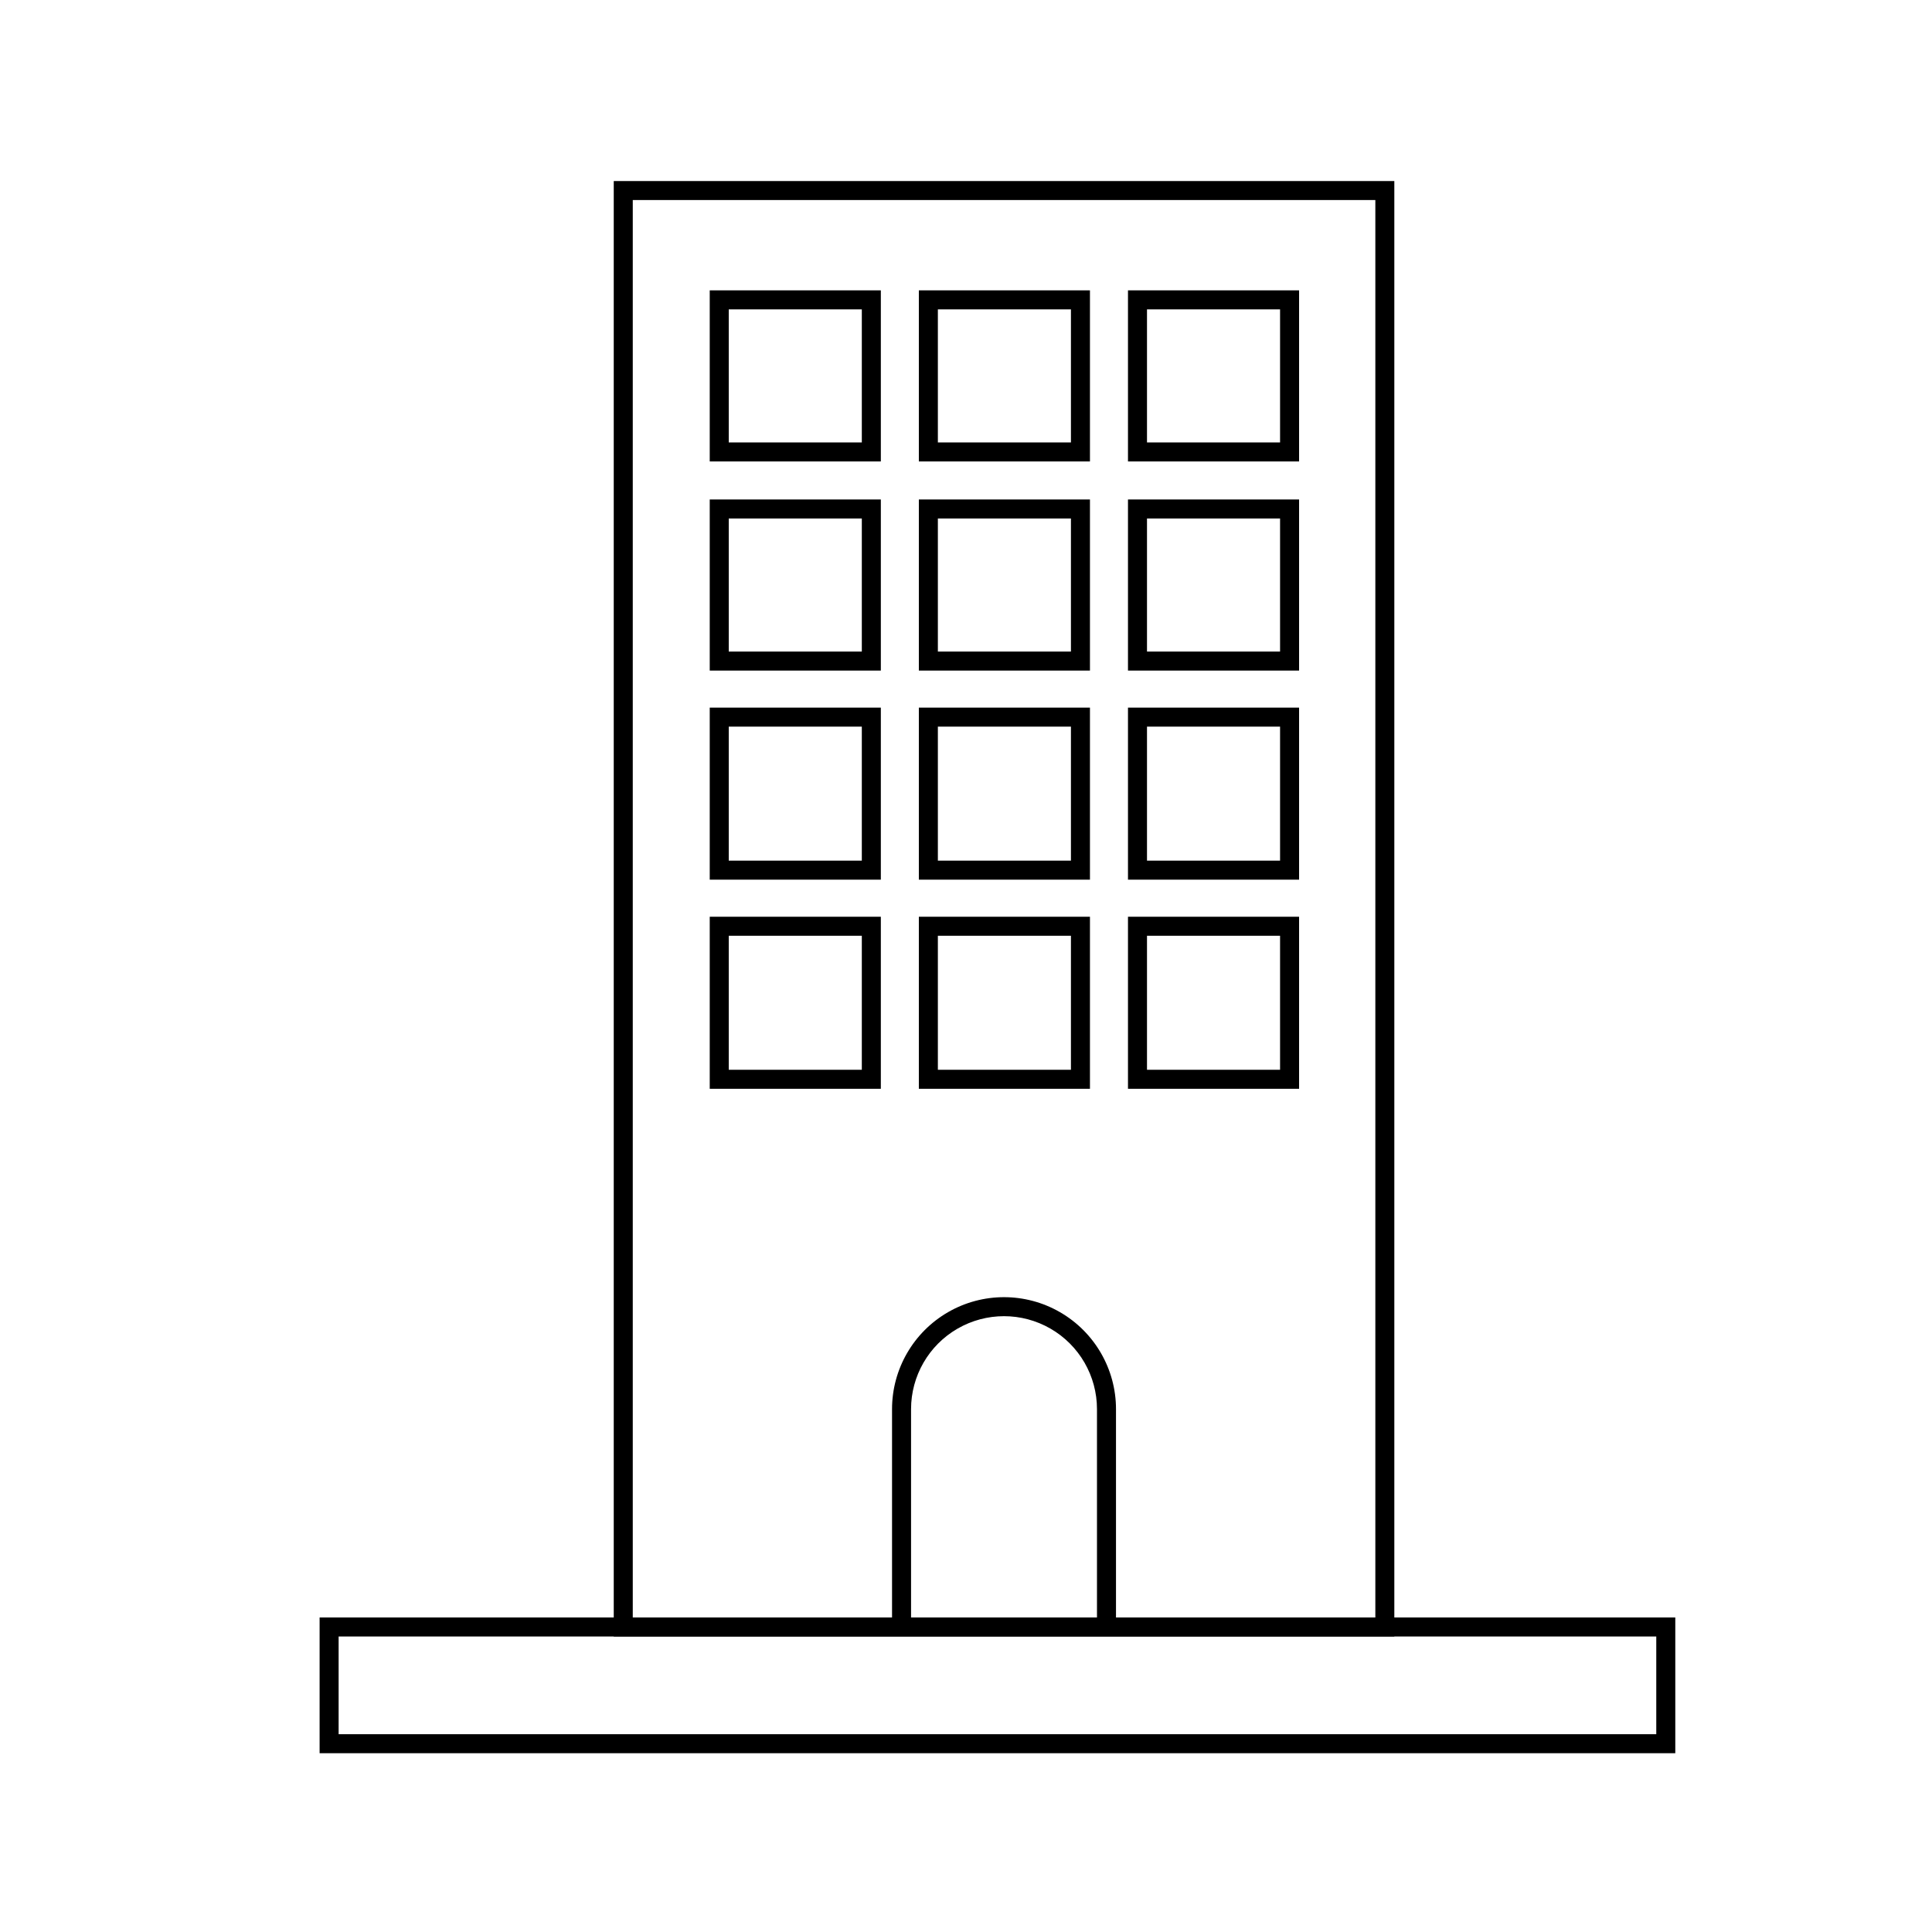
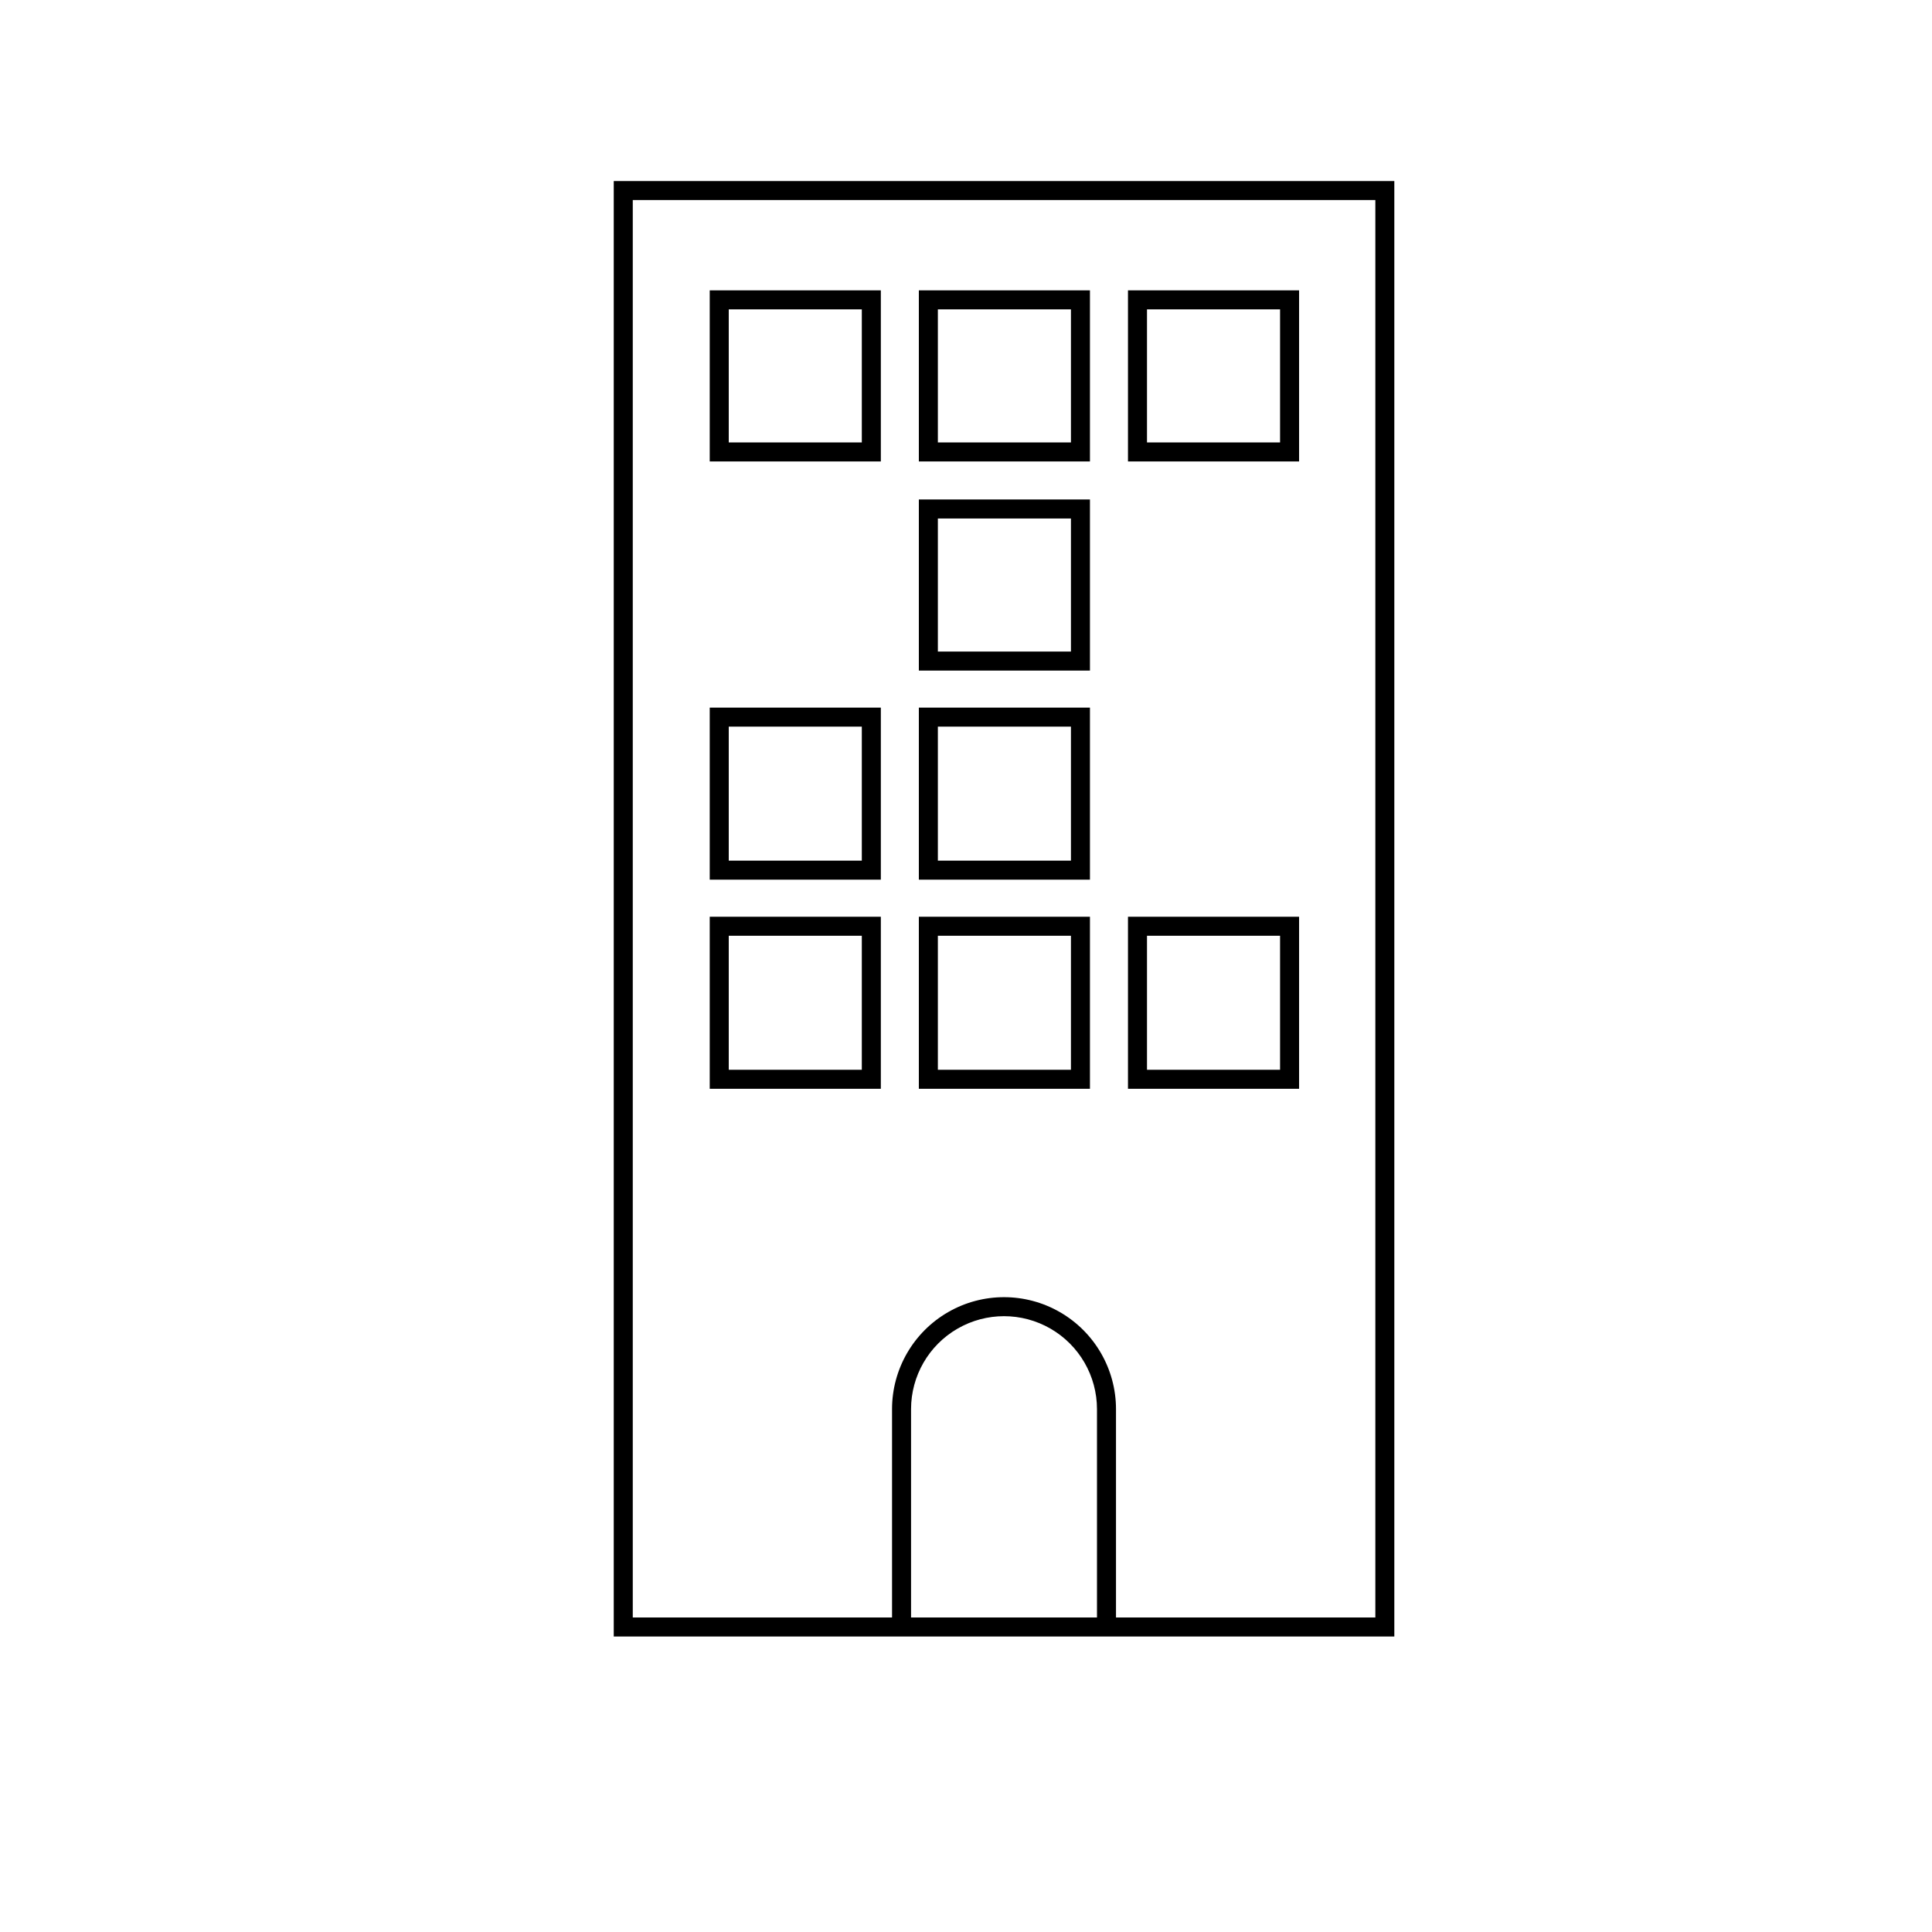
<svg xmlns="http://www.w3.org/2000/svg" fill="#000000" width="800px" height="800px" version="1.1" viewBox="144 144 512 512">
  <g>
    <path d="m513.51 577.69h-206.86v-385.71h206.86zm-201.82-5.039h196.79v-375.64h-196.79z" />
    <path d="m439.75 577.24h-5.039v-59.801c0-8.801-4.695-16.938-12.316-21.336-7.625-4.402-17.016-4.402-24.637 0-7.625 4.398-12.32 12.535-12.32 21.336v59.801h-5.039v-59.801c0-10.602 5.656-20.398 14.84-25.699 9.18-5.301 20.492-5.301 29.672 0 9.184 5.301 14.84 15.098 14.84 25.699z" />
    <path d="m377.43 266.29h-45.344v-45.344h45.344zm-40.305-5.039h35.266v-35.266h-35.266z" />
    <path d="m432.85 266.29h-45.344v-45.344h45.344zm-40.305-5.039h35.266v-35.266h-35.266z" />
    <path d="m488.27 266.29h-45.344v-45.344h45.344zm-40.305-5.039h35.266v-35.266h-35.266z" />
-     <path d="m377.43 321.71h-45.344v-45.344h45.344zm-40.305-5.039h35.266v-35.266h-35.266z" />
    <path d="m432.85 321.71h-45.344v-45.344h45.344zm-40.305-5.039h35.266v-35.266h-35.266z" />
-     <path d="m488.27 321.71h-45.344v-45.344h45.344zm-40.305-5.039h35.266v-35.266h-35.266z" />
    <path d="m377.43 377.12h-45.344v-45.594h45.344zm-40.305-5.039h35.266v-35.516h-35.266z" />
    <path d="m432.85 377.12h-45.344v-45.594h45.344zm-40.305-5.039h35.266v-35.516h-35.266z" />
-     <path d="m488.27 377.12h-45.344v-45.594h45.344zm-40.305-5.039h35.266v-35.516h-35.266z" />
    <path d="m377.43 432.54h-45.344v-45.594h45.344zm-40.305-5.039h35.266v-35.516h-35.266z" />
    <path d="m432.85 432.54h-45.344v-45.594h45.344zm-40.305-5.039h35.266v-35.516h-35.266z" />
    <path d="m488.27 432.54h-45.344v-45.594h45.344zm-40.305-5.039h35.266v-35.516h-35.266z" />
-     <path d="m587.97 608.62h-359.27v-35.973h359.27zm-354.23-5.035h349.19v-25.898h-349.19z" />
  </g>
</svg>